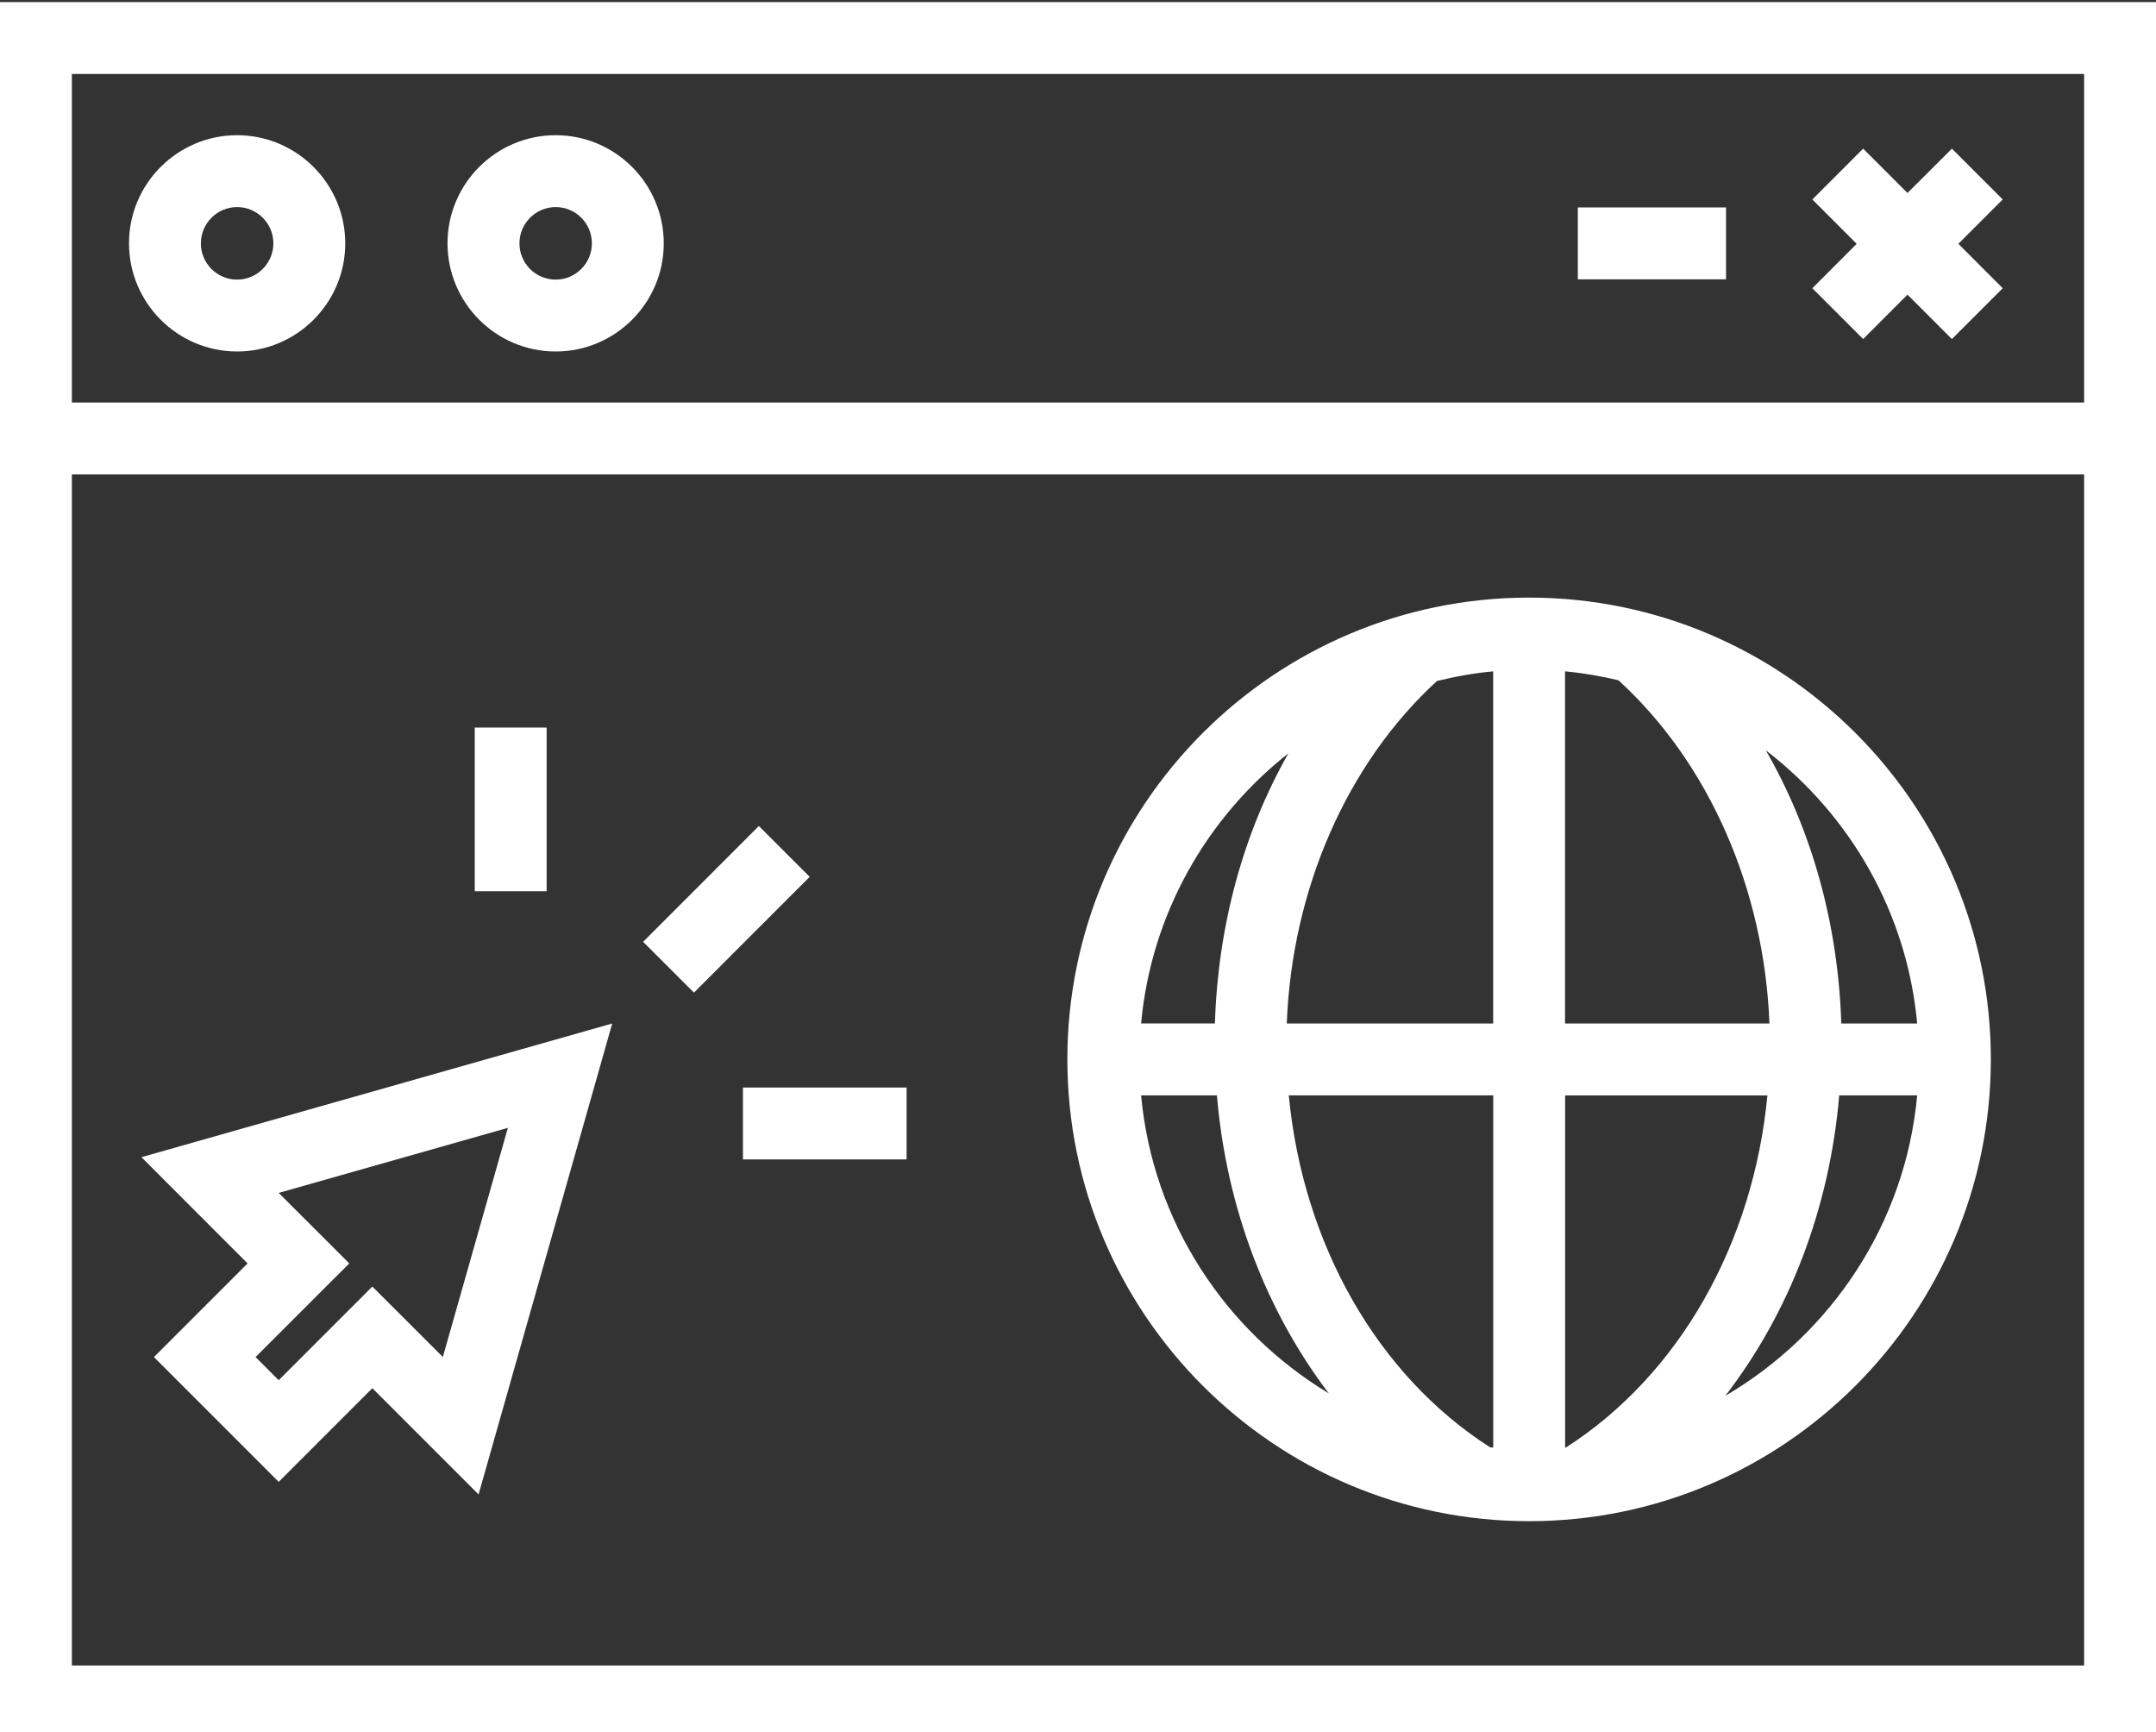
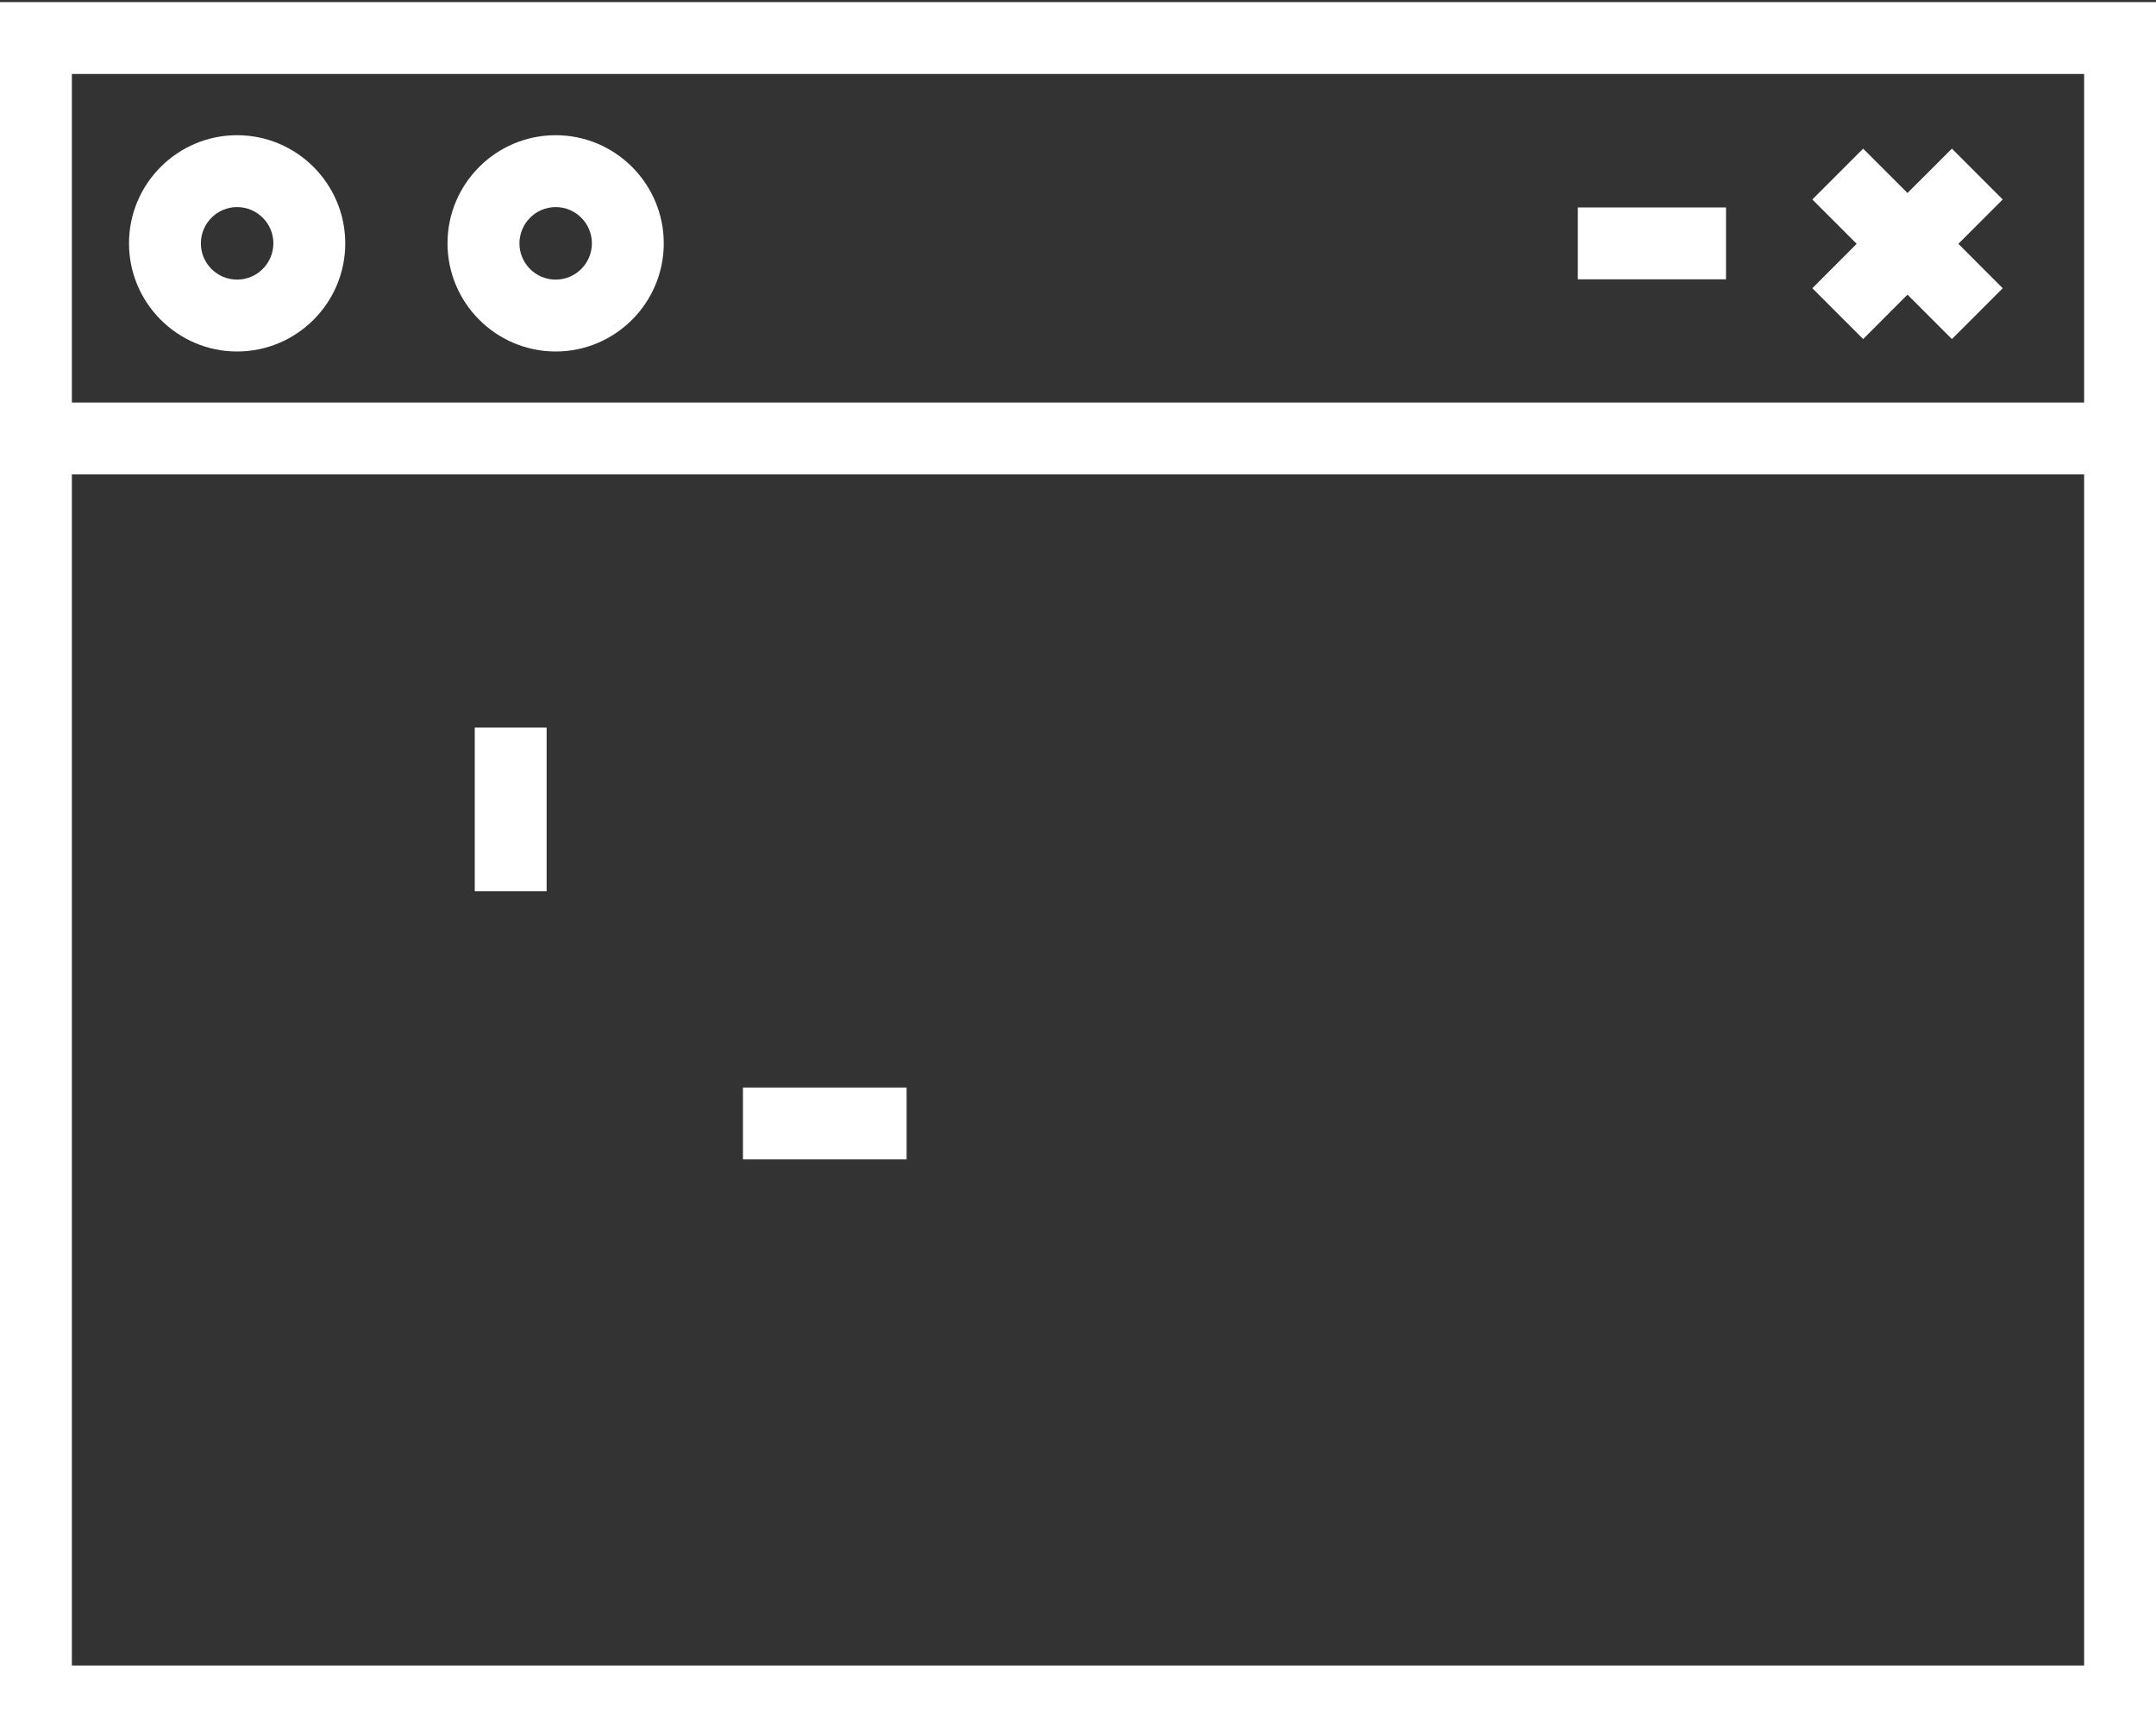
<svg xmlns="http://www.w3.org/2000/svg" fill="#ffffff" height="24.1" preserveAspectRatio="xMidYMid meet" version="1" viewBox="1.0 3.9 30.0 24.1" width="30" zoomAndPan="magnify">
  <rect x="1.0" y="3.9" width="30.0" height="24.1" fill="#333333" stroke="none" />
  <g>
    <g id="change1_1">
-       <path d="M22.277,12.214c-3.543,0-6.425,2.882-6.425,6.424s2.882,6.425,6.425,6.425s6.425-2.882,6.425-6.425 S25.82,12.214,22.277,12.214z M27.677,18.139h-1.056c-0.044-1.379-0.407-2.685-1.05-3.8 C26.739,15.235,27.535,16.592,27.677,18.139z M22.789,24.038c-0.004,0-0.008,0-0.011,0.001v-4.899h2.815 C25.396,21.205,24.363,23.03,22.789,24.038z M18.933,19.139h2.845v4.899c-0.014-0.001-0.029-0.001-0.043-0.002 C20.161,23.029,19.13,21.204,18.933,19.139z M20.995,13.374c0.255-0.062,0.515-0.11,0.782-0.134v4.899h-2.872 C18.976,16.276,19.741,14.523,20.995,13.374z M22.777,18.139V13.24c0.253,0.023,0.5,0.067,0.743,0.124 c1.26,1.15,2.029,2.907,2.101,4.775H22.777z M18.928,14.38c-0.628,1.106-0.98,2.397-1.023,3.758h-1.027 C17.018,16.616,17.79,15.277,18.928,14.38z M16.878,19.139h1.055c0.131,1.555,0.682,2.996,1.557,4.146 C18.048,22.416,17.04,20.9,16.878,19.139z M25.007,23.319c0.891-1.155,1.452-2.609,1.585-4.18h1.085 C27.513,20.923,26.48,22.456,25.007,23.319z" />
-       <path d="M4.445,21.477L3.142,22.78l1.736,1.736l1.303-1.303l1.478,1.478l1.86-6.552l-6.551,1.86L4.445,21.477z M4.878,20.496 l3.189-0.905l-0.905,3.188l-0.981-0.98l-1.303,1.303L4.556,22.78l1.304-1.303L4.878,20.496z" />
-       <path d="M9.968 16.051H12.246V17.051H9.968z" transform="rotate(-45.009 11.107 16.55)" />
      <path d="M7.606 14.022H8.606V16.299H7.606z" />
      <path d="M11.338 19.03H13.615V20.03H11.338z" />
      <path d="M1,3.929v24.143h30V3.929H1z M30,4.929V9.5H2V4.929H30z M2,27.071V10.5h28v16.571H2z" />
      <path d="M26.925 8.617L27.542 7.999 28.16 8.617 28.867 7.91 28.25 7.292 28.867 6.675 28.16 5.968 27.542 6.585 26.925 5.968 26.218 6.675 26.835 7.292 26.218 7.91z" />
      <path d="M22.955 6.786H25.017V7.786H22.955z" />
      <path d="M4.299,8.79c0.83,0,1.505-0.675,1.505-1.504S5.129,5.781,4.299,5.781c-0.829,0-1.504,0.675-1.504,1.504 S3.47,8.79,4.299,8.79z M4.299,6.781c0.278,0,0.505,0.226,0.505,0.504S4.577,7.79,4.299,7.79S3.795,7.564,3.795,7.286 S4.021,6.781,4.299,6.781z" />
      <path d="M8.732,8.79c0.829,0,1.504-0.675,1.504-1.504S9.562,5.781,8.732,5.781c-0.83,0-1.505,0.675-1.505,1.504 S7.902,8.79,8.732,8.79z M8.732,6.781c0.278,0,0.504,0.226,0.504,0.504S9.011,7.79,8.732,7.79S8.228,7.564,8.228,7.286 S8.454,6.781,8.732,6.781z" />
    </g>
  </g>
</svg>